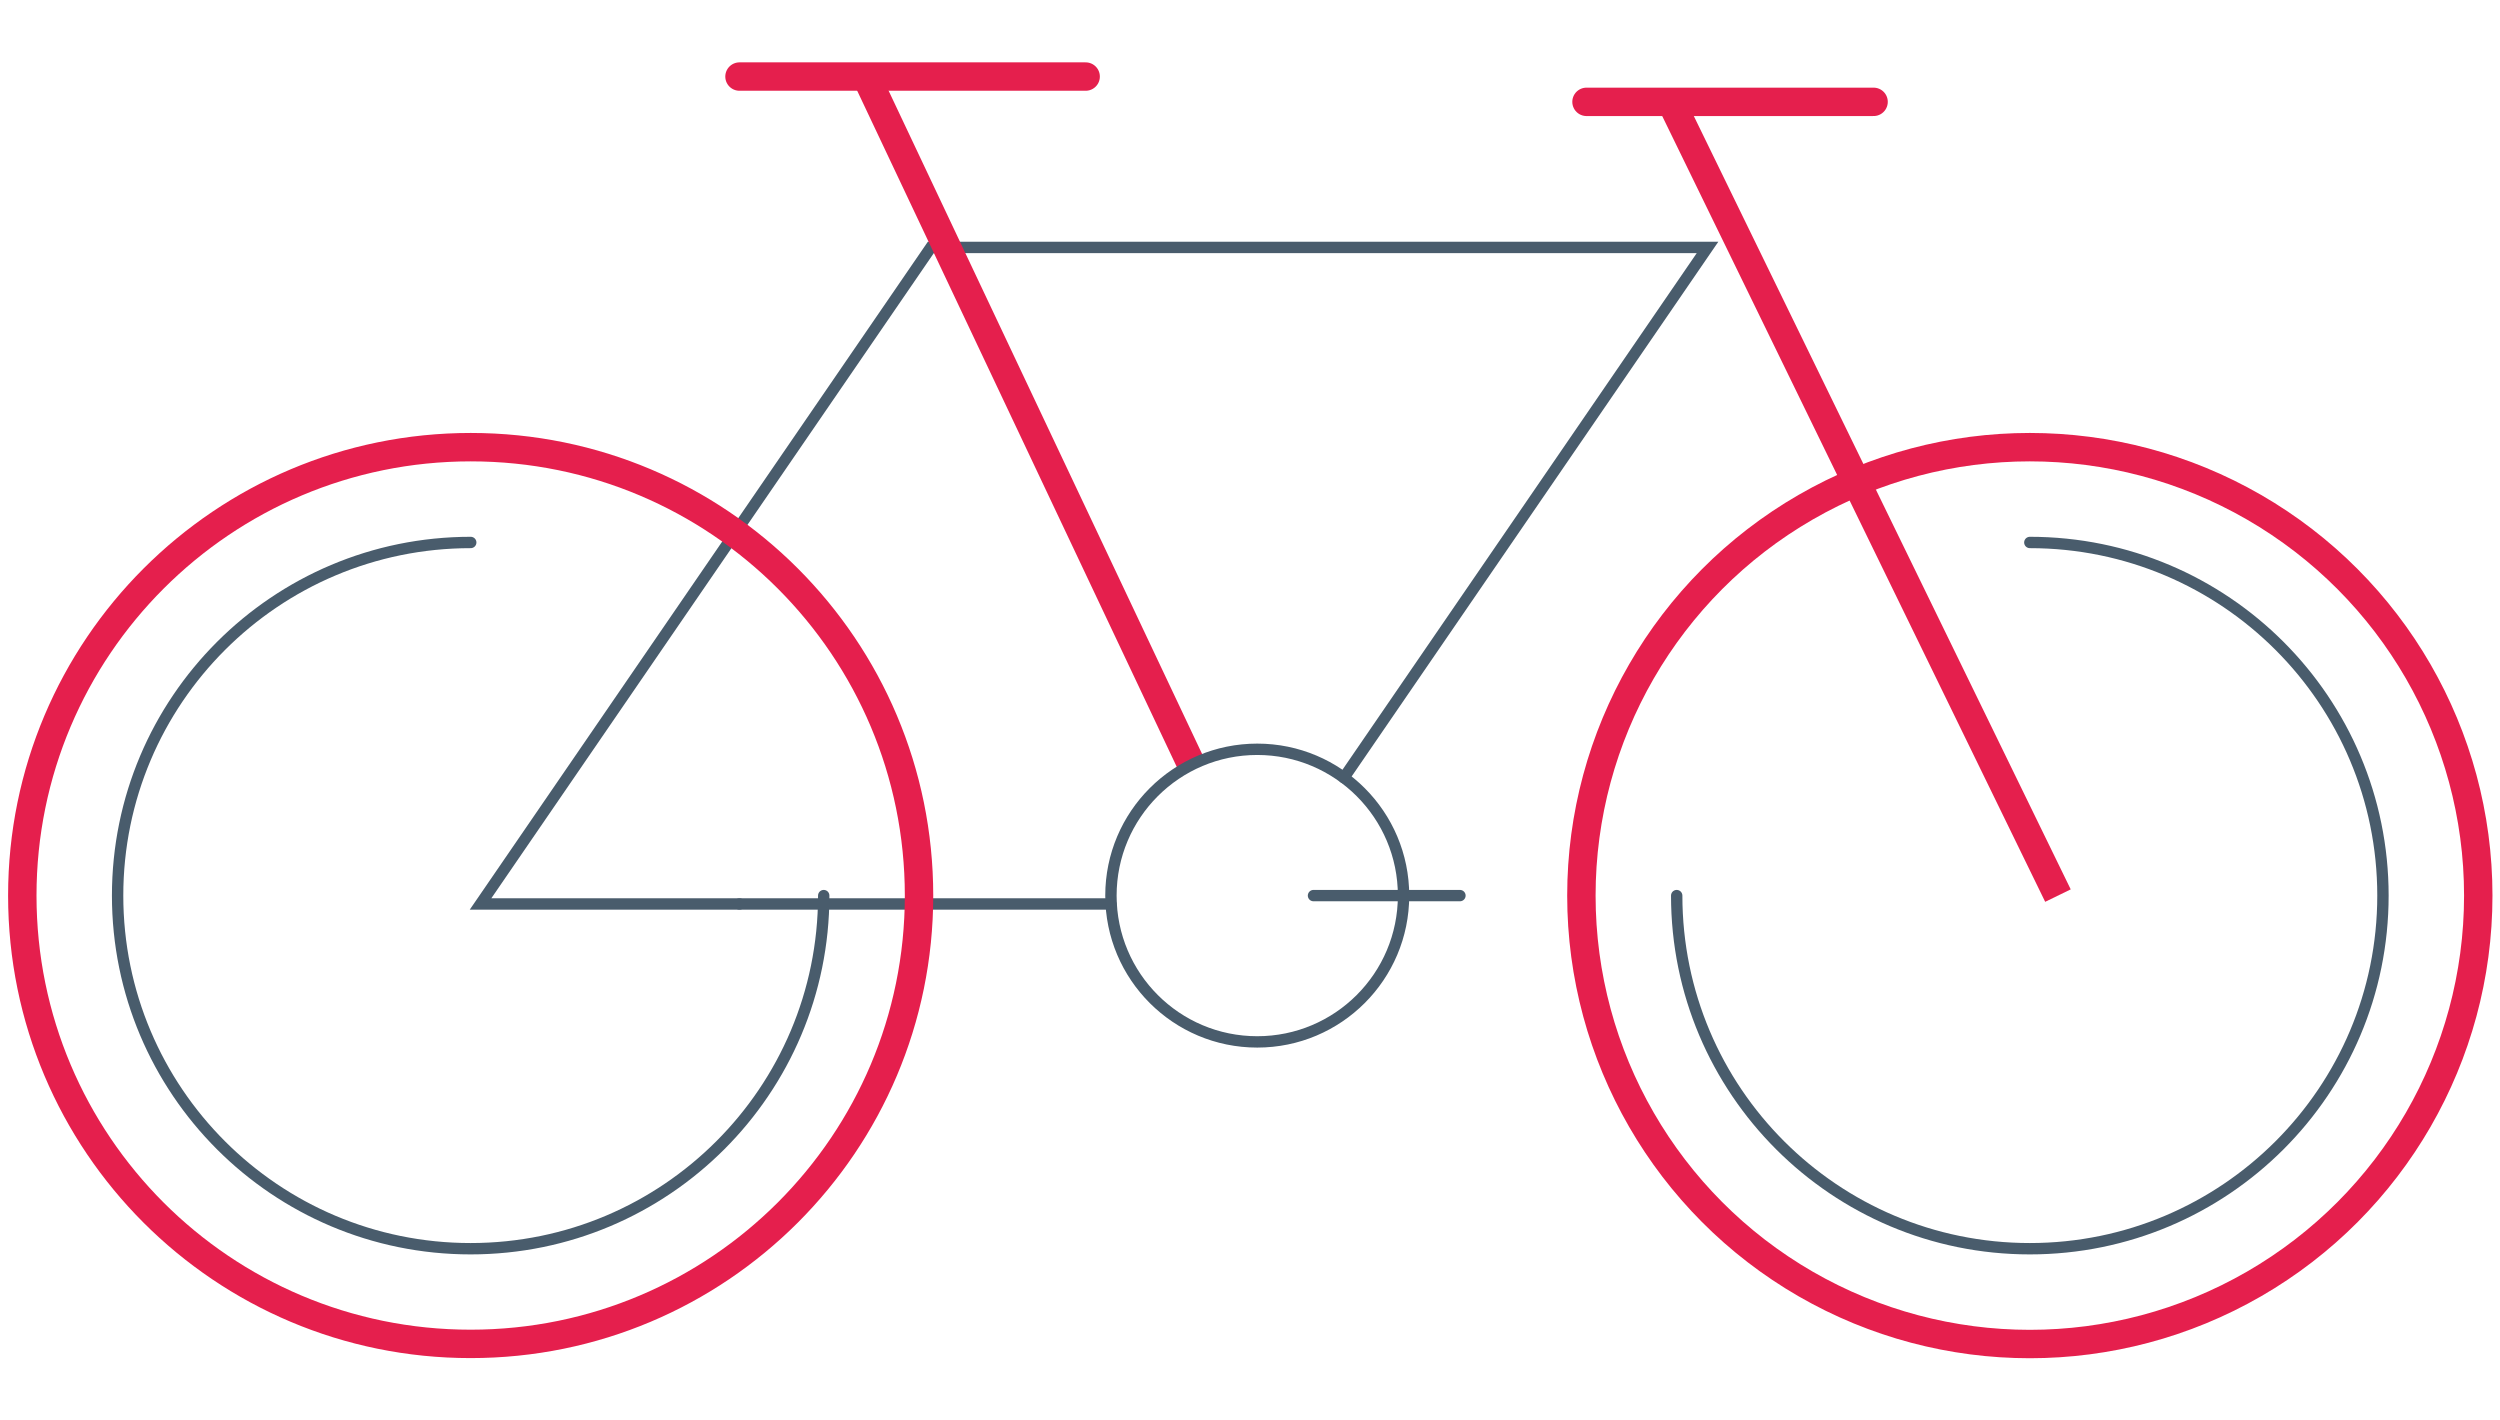
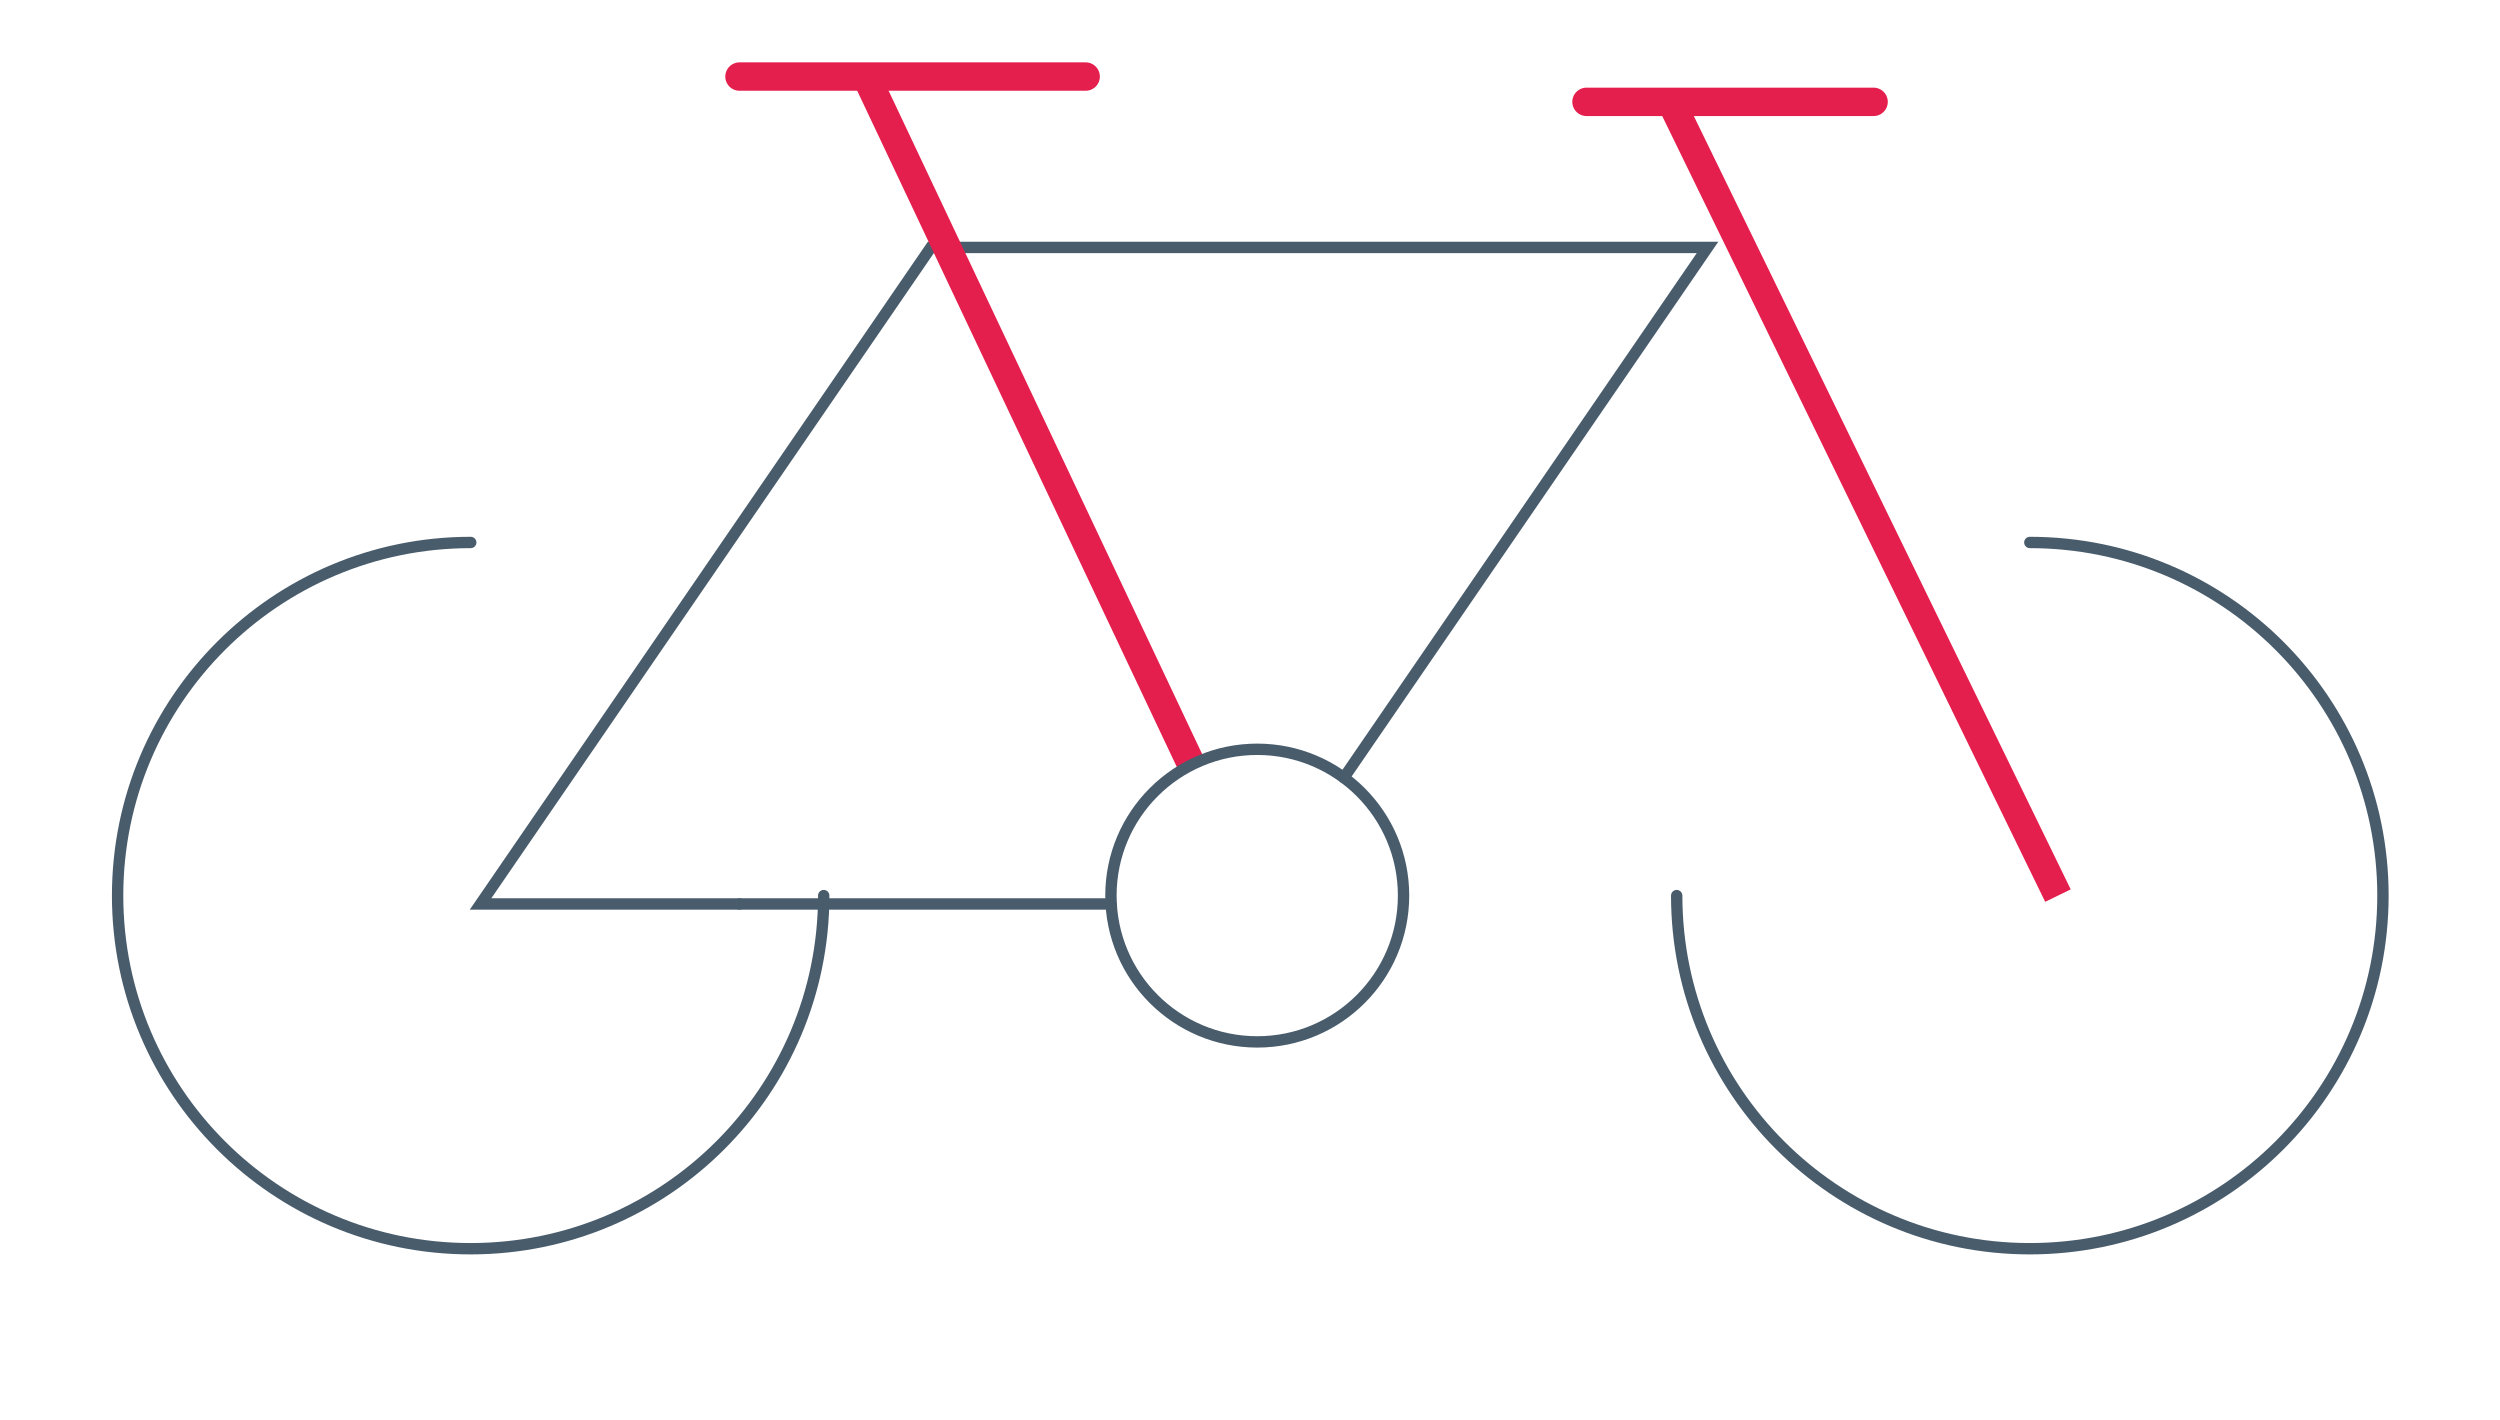
<svg xmlns="http://www.w3.org/2000/svg" version="1.1" id="Layer_1" x="0px" y="0px" viewBox="0 0 176 100" style="enable-background:new 0 0 176 100;" xml:space="preserve">
  <style type="text/css">
	.st0{fill:none;stroke:#495C6C;stroke-width:0.8;stroke-linecap:round;stroke-miterlimit:10;}
	.st1{fill:none;stroke:#E51F4D;stroke-width:2;stroke-miterlimit:10;}
	.st2{fill:none;stroke:#E51F4D;stroke-width:2;stroke-linecap:round;stroke-miterlimit:10;}
</style>
  <g>
    <polyline class="st0" points="52.06,63.64 33.83,63.64 65.53,17.42 120.21,17.42 94.61,54.75  " />
    <line class="st0" x1="78.21" y1="63.64" x2="52.06" y2="63.64" />
    <line class="st1" x1="61.17" y1="5.79" x2="83.89" y2="53.86" />
    <line class="st2" x1="52.06" y1="5.39" x2="76.43" y2="5.39" />
    <line class="st2" x1="131.9" y1="7.17" x2="111.69" y2="7.17" />
    <circle class="st0" cx="88.51" cy="63.05" r="10.3" />
-     <circle class="st1" cx="142.9" cy="63.05" r="31.57" />
    <path class="st0" d="M142.9,38.19c13.73,0,24.86,11.13,24.86,24.86s-11.13,24.86-24.86,24.86c-13.73,0-24.86-11.13-24.86-24.86" />
    <path class="st0" d="M57.99,63.05c0,13.73-11.13,24.86-24.86,24.86S8.28,76.78,8.28,63.05s11.13-24.86,24.86-24.86" />
-     <path class="st1" d="M1.57,63.05c0-17.43,14.13-31.57,31.57-31.57S64.7,45.61,64.7,63.05S50.57,94.61,33.13,94.61   S1.57,80.48,1.57,63.05" />
    <line class="st1" x1="144.88" y1="63.05" x2="117.84" y2="7.57" />
-     <line class="st0" x1="92.47" y1="63.05" x2="102.78" y2="63.05" />
  </g>
</svg>